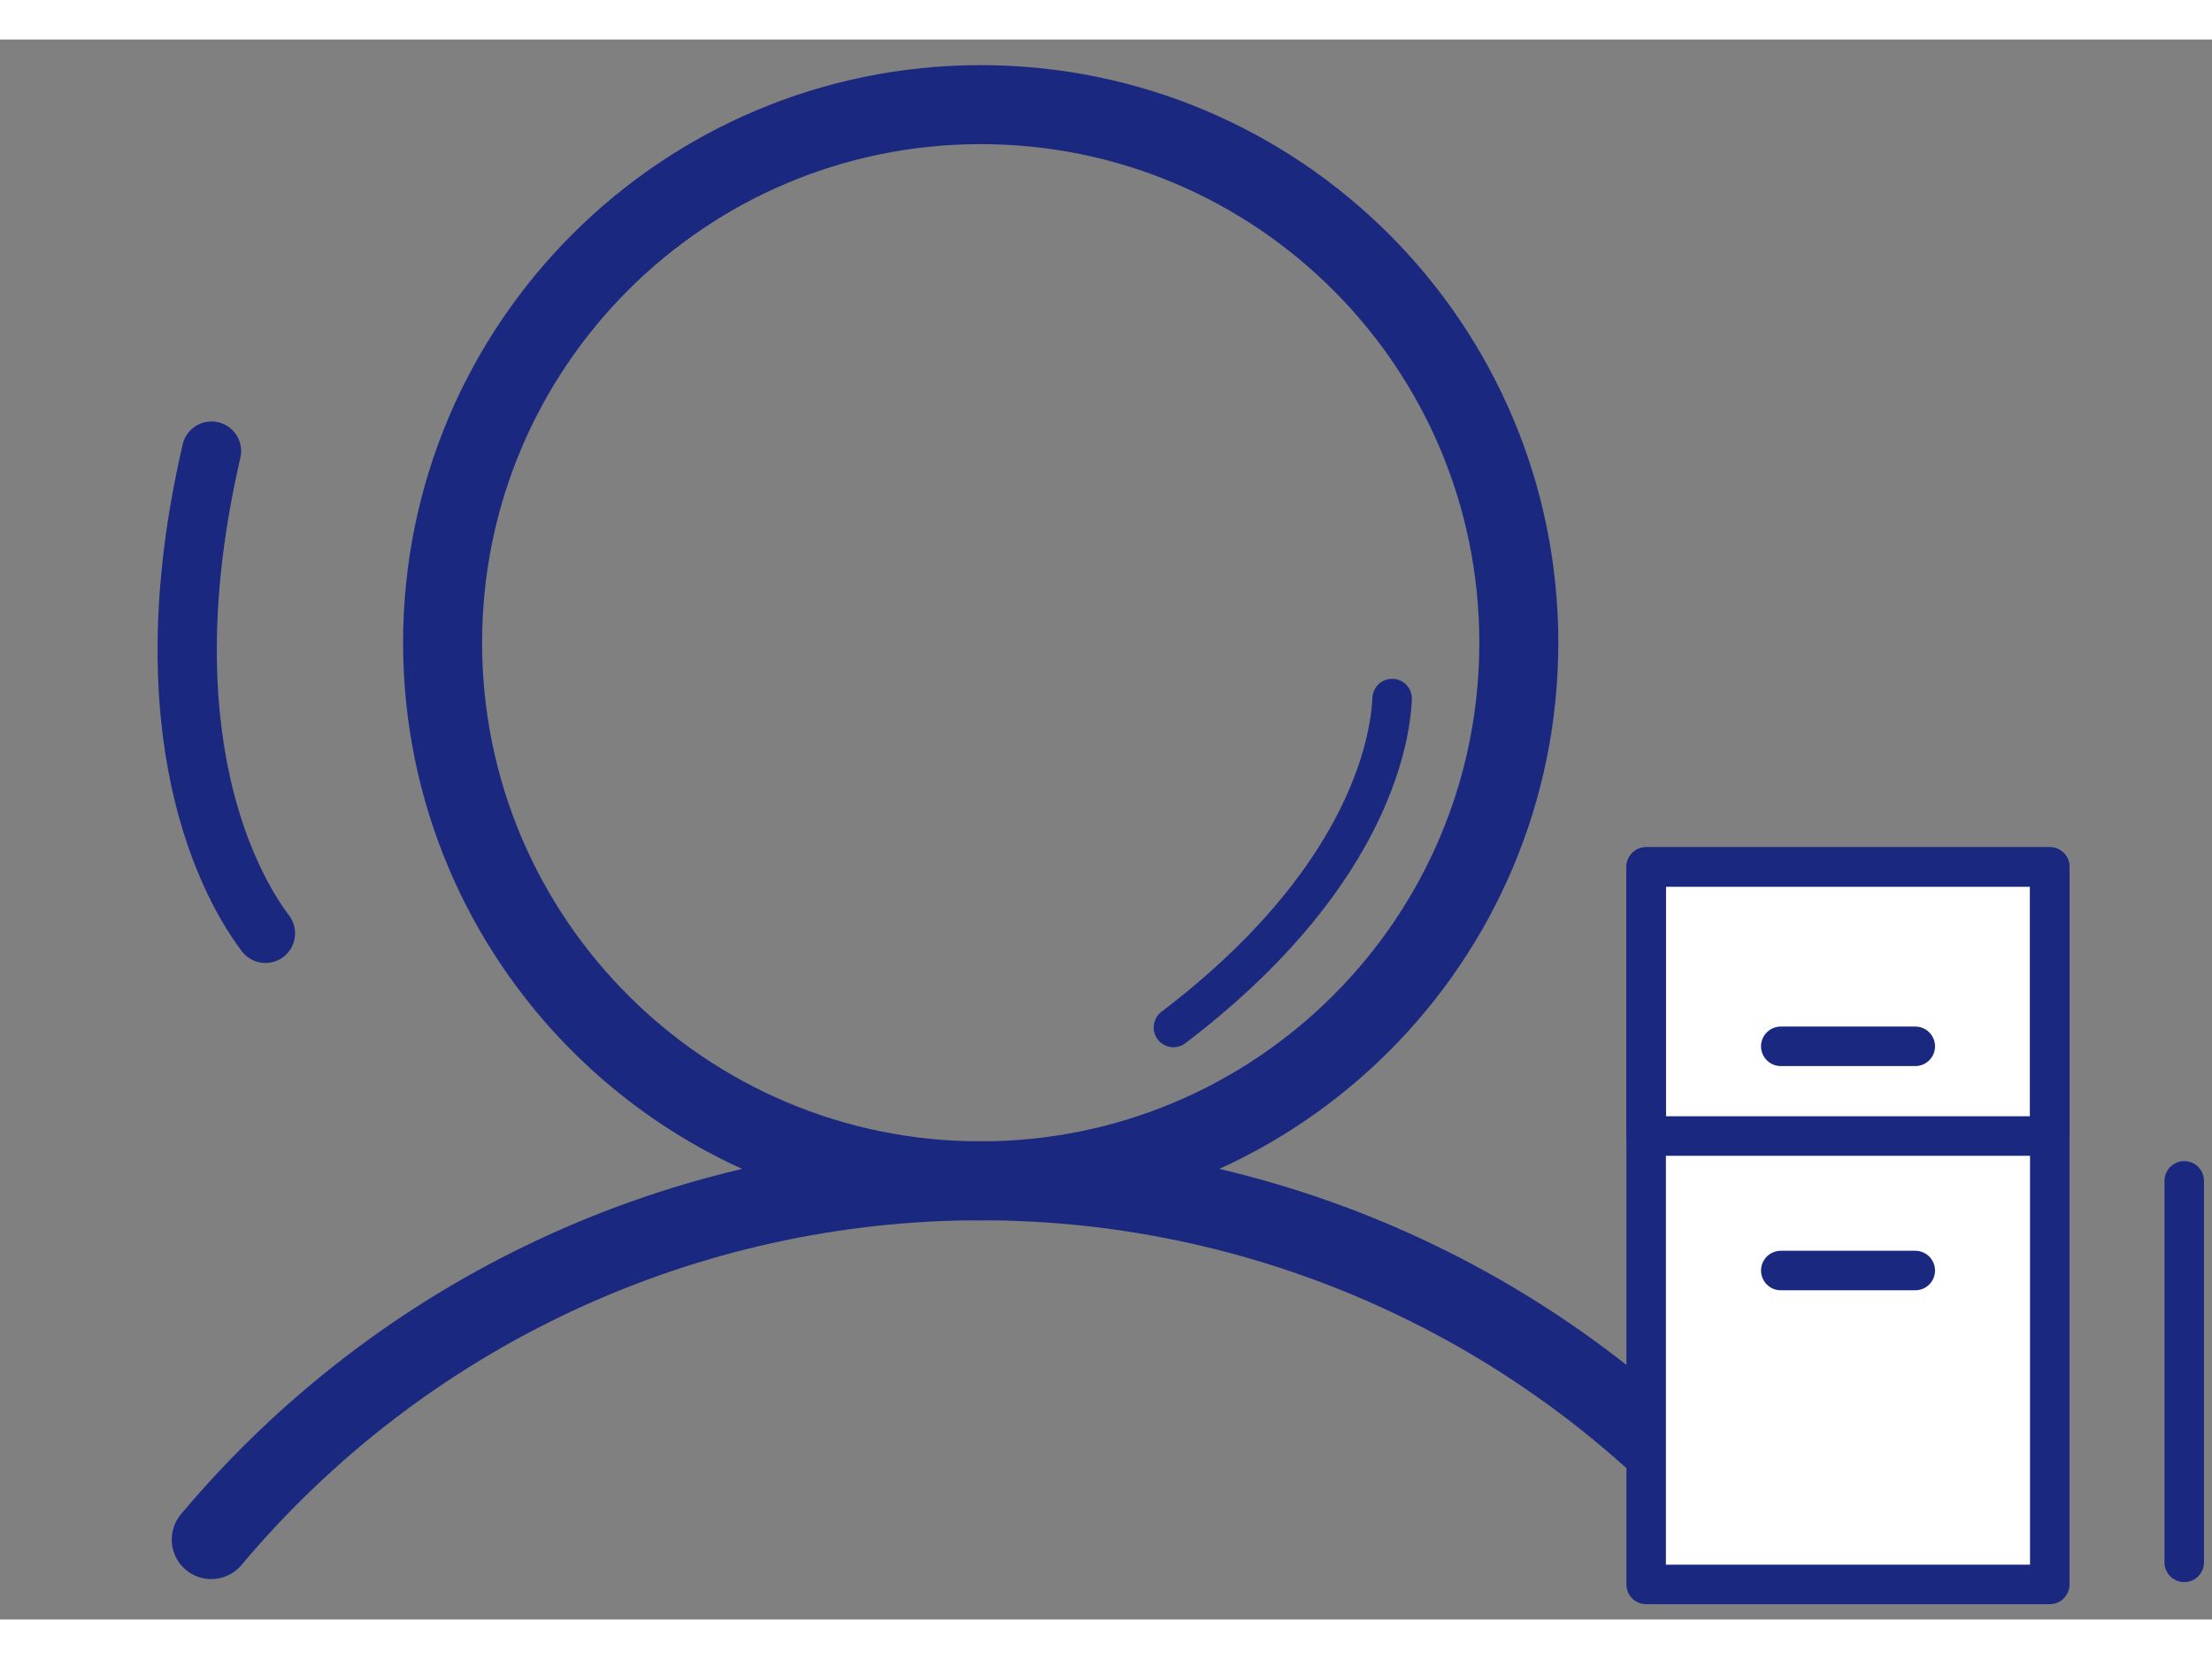
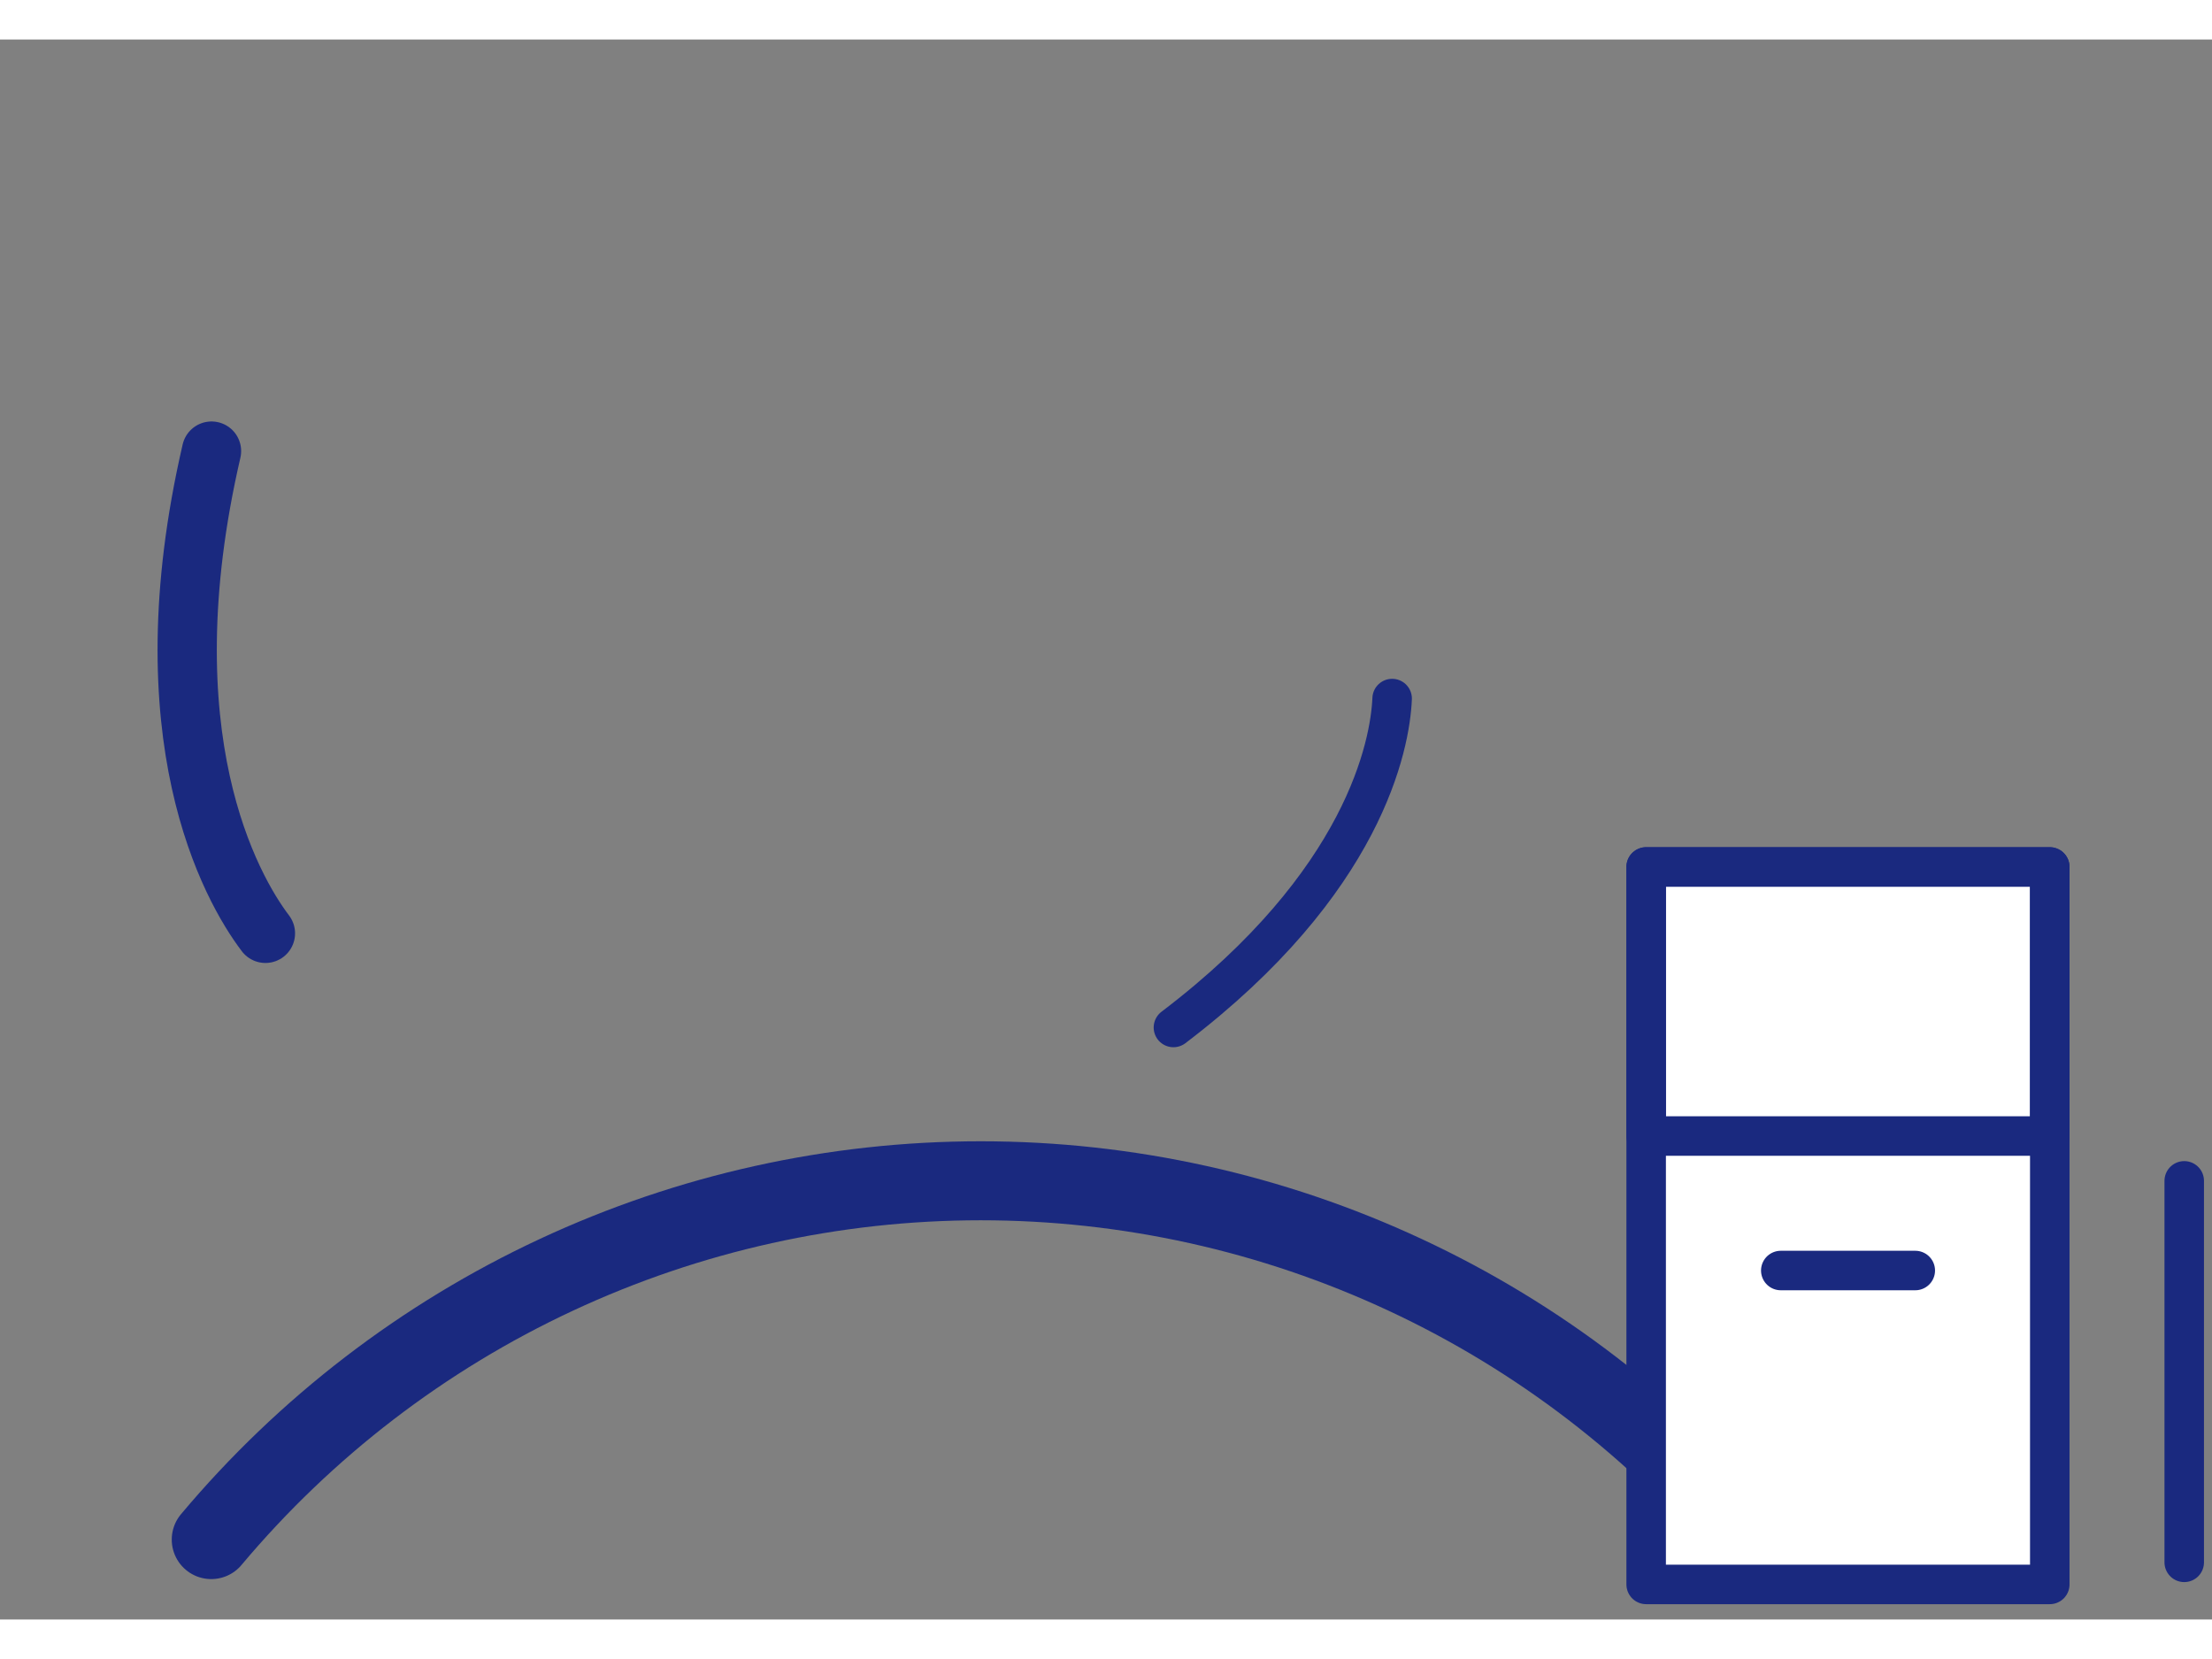
<svg xmlns="http://www.w3.org/2000/svg" width="60" height="45" viewBox="0 0 56 40" fill="none">
  <rect x="0" y="0" width="56" height="40" fill="#808080" stroke="none" />
-   <path d="M24.828 28.895C32.352 28.895 38.451 22.796 38.451 15.272C38.451 7.749 32.352 1.649 24.828 1.649C17.304 1.649 11.205 7.749 11.205 15.272C11.205 22.796 17.304 28.895 24.828 28.895Z" stroke="#1A297F" stroke-width="2" stroke-linecap="round" stroke-linejoin="round" />
  <path d="M5.348 37.977C7.735 35.133 10.716 32.845 14.081 31.276C17.447 29.706 21.115 28.893 24.828 28.893C28.542 28.893 32.21 29.706 35.576 31.276C38.941 32.845 41.922 35.133 44.309 37.977" stroke="#1A297F" stroke-width="2" stroke-linecap="round" stroke-linejoin="round" />
  <path d="M51.893 39.112L41.675 39.112L41.675 20.948L51.893 20.948L51.893 39.112Z" fill="white" stroke="#1A297F" stroke-linecap="round" stroke-linejoin="round" />
  <path d="M51.893 27.76L41.675 27.76L41.675 20.948L51.893 20.948L51.893 27.76Z" stroke="#1A297F" stroke-linecap="round" stroke-linejoin="round" />
-   <path d="M48.488 25.489L45.083 25.489" stroke="#1A297F" stroke-linecap="round" stroke-linejoin="round" />
  <path d="M48.488 31.165L45.083 31.165" stroke="#1A297F" stroke-linecap="round" stroke-linejoin="round" />
  <path d="M55.297 28.895L55.297 38.553" stroke="#1A297F" stroke-linecap="round" stroke-linejoin="round" />
  <path d="M6.72 22.629C5.844 21.475 3.685 17.635 5.355 10.42" stroke="#1A297F" stroke-width="1.5" stroke-linecap="round" stroke-linejoin="round" />
  <path d="M35.244 16.685C35.195 17.845 34.554 21.329 29.707 25.012" stroke="#1A297F" stroke-linecap="round" stroke-linejoin="round" />
</svg>